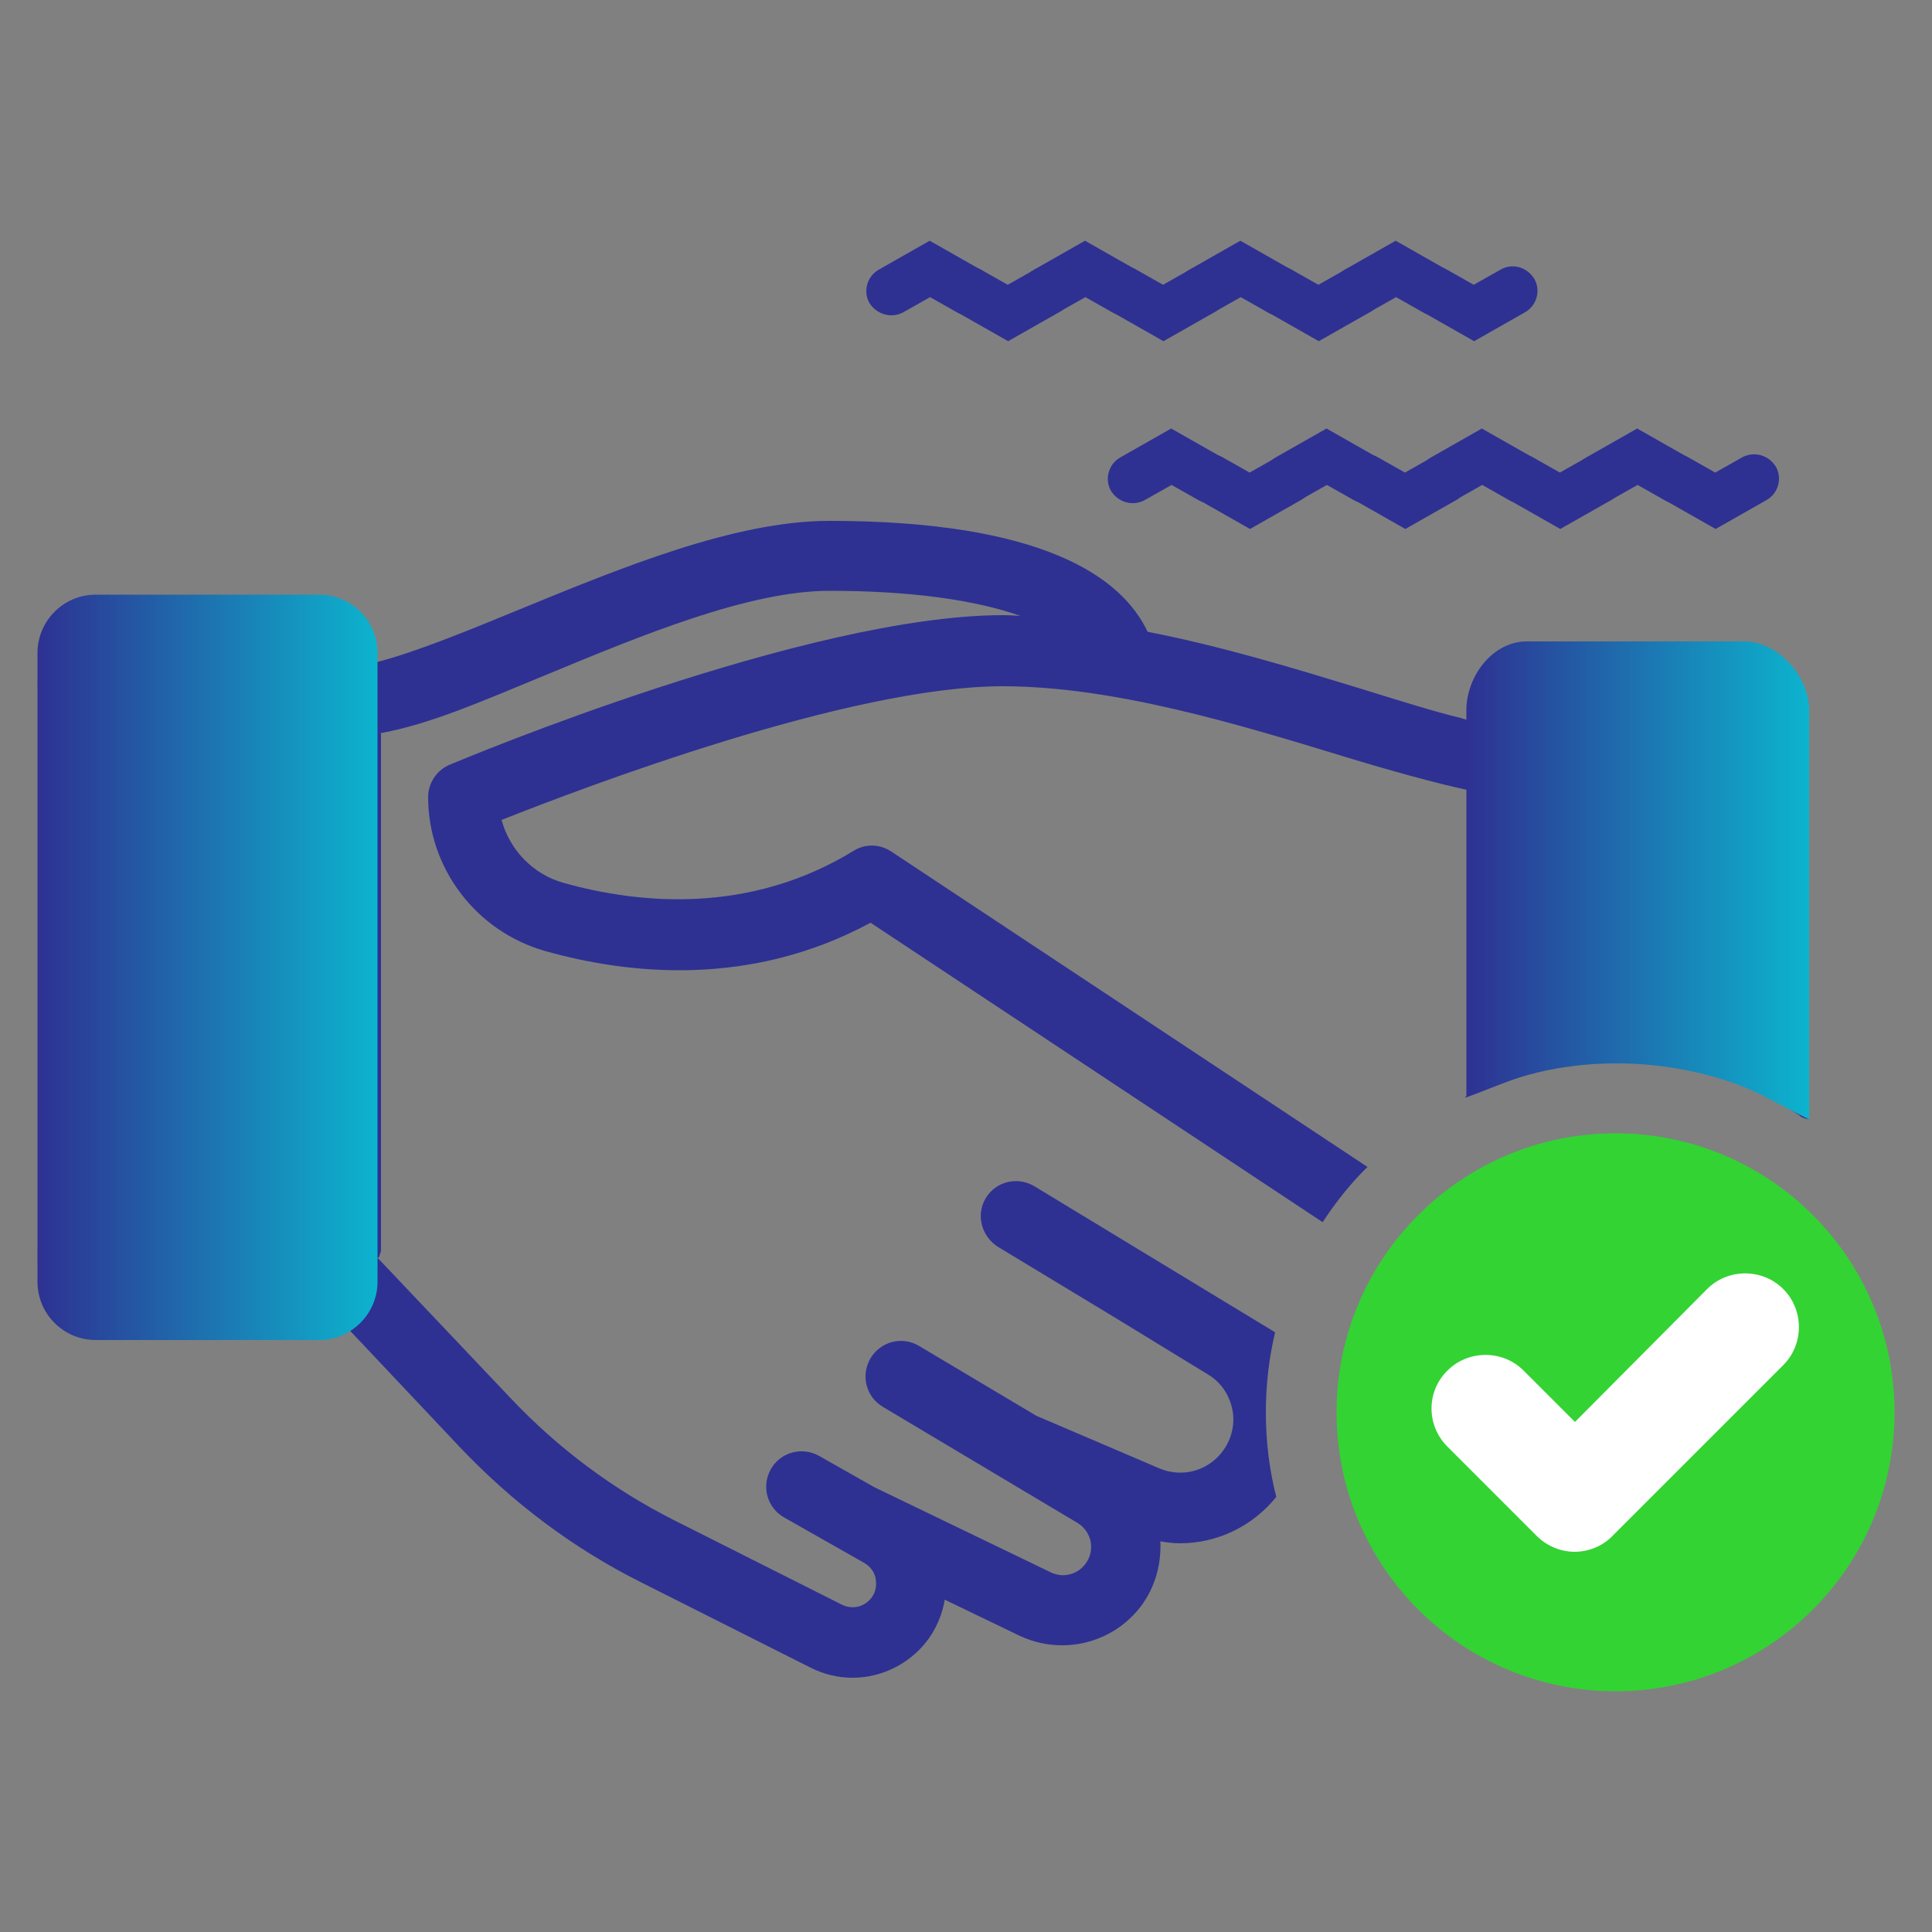
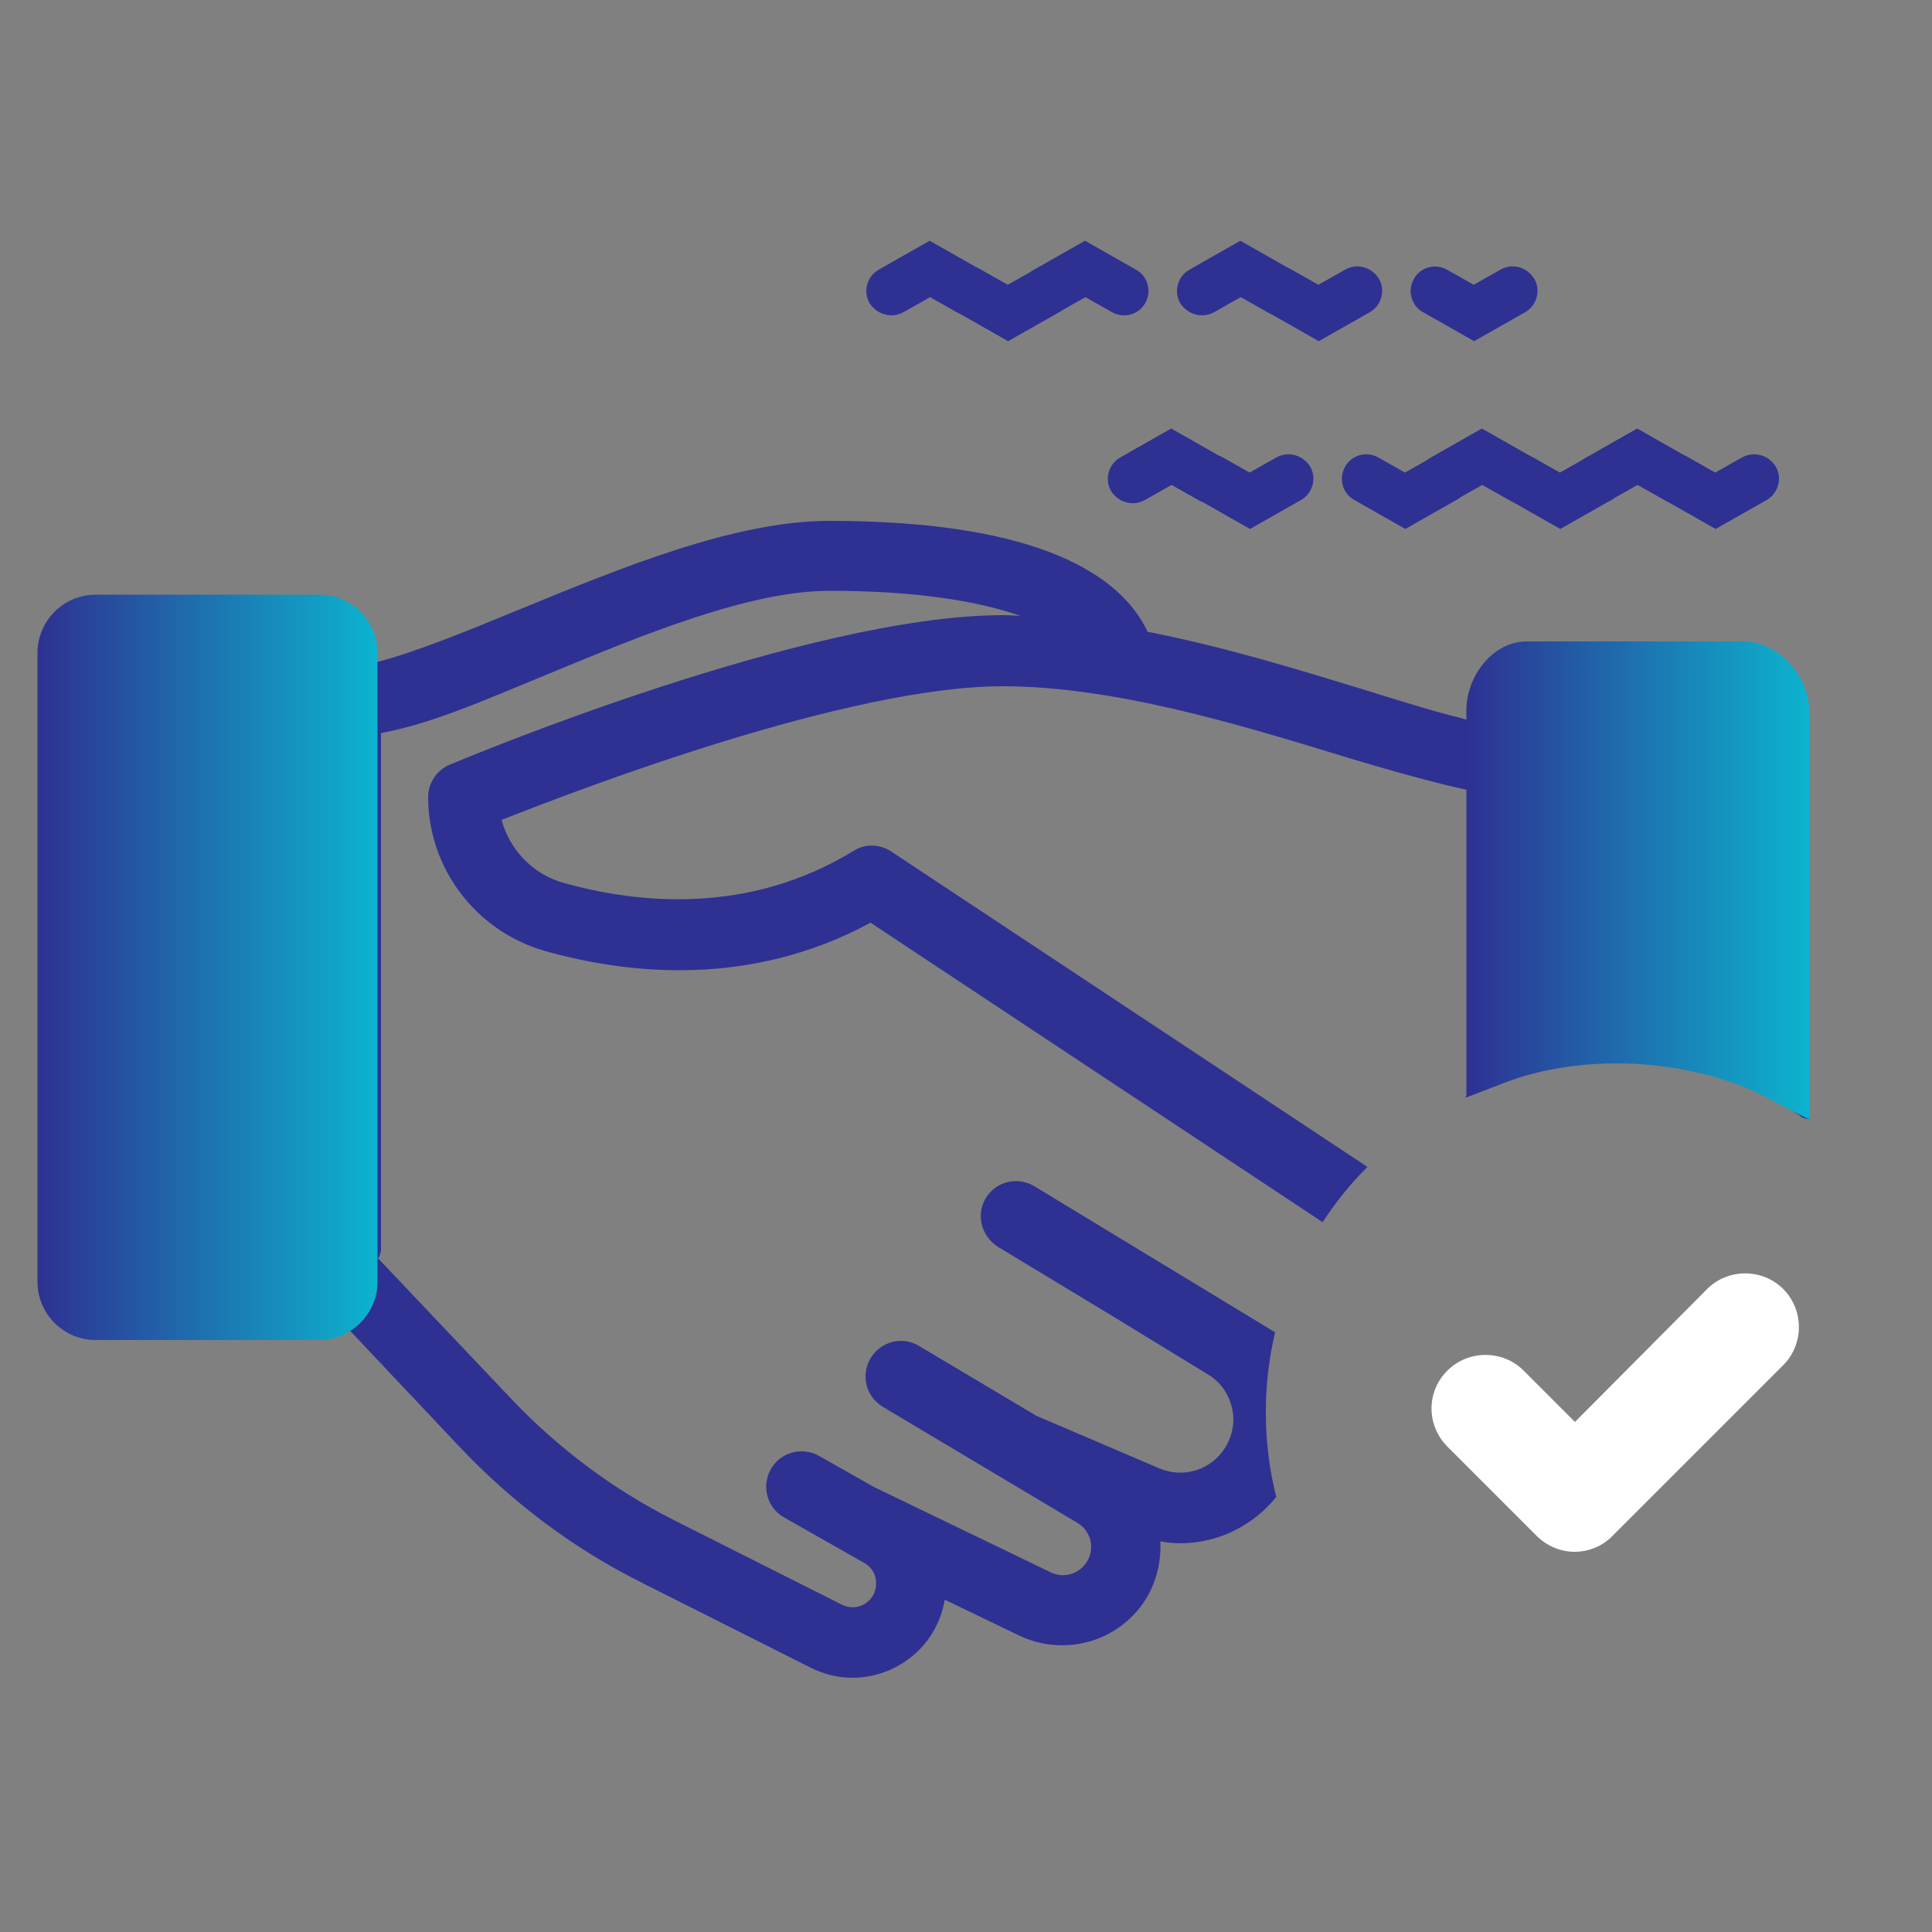
<svg xmlns="http://www.w3.org/2000/svg" version="1.1" id="Layer_1" x="0px" y="0px" viewBox="0 0 500 500" style="enable-background:new 0 0 500 500;" xml:space="preserve">
  <rect x="0" y="0" width="500" height="500" fill="#808080" stroke="none" />
  <style type="text/css"> .st0{fill:#2E3192;} .st1{fill:url(#SVGID_1_);} .st2{fill:url(#SVGID_2_);} .st3{fill:#33D333;} .st4{fill:#FFFFFF;} </style>
  <g>
    <path class="st0" d="M80.8,317.9H30.2V183.7h50.6V317.9z M468.2,289.7v-97.9c0-0.6-0.5-0.9-0.6-1.4c-0.1-0.9-0.8-1.1-1-1.9 c-1.7-6.1-7.5-9.8-14.2-9.8h-58.3c-6.1,0-11.4,2.9-13.7,8.2c-0.3-0.1-0.7-0.6-1.1-0.7c-0.4-0.1-0.9-0.3-1.3-0.4 c-7.1-1.7-16.2-4.6-25.6-7.5c-16.7-5.1-35.9-11-55.4-14.8c-6.7-14.2-27.2-28.7-82.4-28.7c-24.5,0-54,12.2-80.1,22.9 c-13.8,5.7-27.1,11.1-36.8,13.6c-0.5,0.1-1,0.3-1.5,0.4c-2.5-4.9-7.5-8.2-13.2-8.2H24.6c-7.2,0-13.2,4.9-14.7,11.5 c-0.2,0.9-0.1,2.2-0.1,3.3v145.1c0,1-0.1,2.3,0.1,3.2c1.4,6.7,7.4,11.6,14.7,11.6h58.3c0.6,0,1.1-0.1,1.7-0.1l5.8,6.2l0.1,0 l28.3,30c13.7,14.5,29.6,26.5,47.5,35.4l43.3,21.8c3.5,1.8,7.3,2.7,11,2.7c5.8,0,11.6-2.1,16.2-6.2c4.2-3.7,6.8-8.7,7.7-14 l19.3,9.3c3.6,1.7,7.3,2.5,11.1,2.5c7.3,0,14.4-3.1,19.4-8.9c4.3-5,6.3-11.5,6-18c1.7,0.3,3.4,0.5,5.1,0.5c9.5,0,18.7-4.3,24.9-12 c-1.8-7-2.7-14.4-2.7-21.9c0-7.1,0.8-14,2.4-20.7L267.7,307c-4.3-2.6-10-1.3-12.6,3.1c-2.6,4.3-1.1,9.9,3.2,12.6l30.1,18.2v0 l24.2,14.8c3.2,1.9,5.3,4.9,6.2,8.5c0.9,3.6,0.2,7.3-1.7,10.4c-3.6,5.8-10.8,8.1-17.1,5.4l-31.8-13.6l-30.4-18.1 c-4.4-2.6-9.9-1.1-12.5,3.2c-2.6,4.4-1.2,10,3.2,12.6l50.3,30c2.5,1.5,3.3,3.8,3.5,5.1c0.2,1.3,0.2,3.7-1.7,5.9 c-2.1,2.5-5.7,3.3-8.7,1.8l-45.6-22l-14.3-8.1c-4.4-2.5-10-1-12.5,3.4c-2.5,4.4-1,10,3.4,12.5l20.8,11.8c1.7,1,2.9,2.7,3,4.7 c0.2,2-0.5,3.9-2,5.2c-1.9,1.7-4.5,2-6.8,0.9l-43.3-21.8c-15.9-8-30.2-18.7-42.4-31.6l-34.5-36.4l0.4-0.1c0.1-0.6,0.5-1.3,0.5-1.9 V189.8l-0.4,0c13.3-2.4,26.7-8.4,43.5-15.3c24.4-10.1,52.1-21.6,73-21.6c21.1,0,37.8,2.4,49.4,6.5c-1.5-0.1-3-0.2-4.5-0.2 c-50.7,0-139.4,37.1-143.2,38.7c-3.4,1.4-5.6,4.8-5.6,8.4c0,18.4,12.4,34.7,30.2,39.8c21.6,6.1,53.2,9.5,84.3-7.3l117,77.5 c3.4-5.2,7.2-10,11.6-14.3l-123.2-81.6c-3-2-6.8-2.1-9.8-0.2c-27.1,16.6-55.7,13.7-75,8.3c-8-2.2-14-8.6-16.1-16.3 c21.2-8.4,90-34.6,129.7-34.6c28.8,0,61.5,10,87.7,18c12.8,3.9,24.8,7.2,32.4,8.8v79.6v0l-0.5,0c0.3-0.1,0.2-0.3,0.5-0.4 c3.4-1.5,7-2.9,10.6-4l0.3,0c2.4-0.7,4.2-1.4,6.8-1.9v-81.2h53.2v84.2c5.1,2.1,10.2,4.6,14.8,7.7 C466,288.7,465.7,289.2,468.2,289.7z" />
    <linearGradient id="SVGID_1_" gradientUnits="userSpaceOnUse" x1="-5.391" y1="-1.527" x2="-2.859" y2="-1.527" gradientTransform="matrix(34.726 0 0 -34.726 196.934 197.347)">
      <stop offset="0" style="stop-color:#2E3192" />
      <stop offset="1" style="stop-color:#0CB4CE" />
    </linearGradient>
    <path class="st1" d="M82.6,346.8H24.8c-8.3,0-15.1-6.7-15.1-15.1V169c0-8.3,6.7-15.1,15.1-15.1h57.8c8.3,0,15.1,6.7,15.1,15.1 v162.7C97.7,340,90.9,346.8,82.6,346.8z" />
    <linearGradient id="SVGID_2_" gradientUnits="userSpaceOnUse" x1="1.046" y1="-1.125" x2="3.578" y2="-1.125" gradientTransform="matrix(35 0 0 -35 343 188.429)">
      <stop offset="0" style="stop-color:#2E3192" />
      <stop offset="1" style="stop-color:#0CB4CE" />
    </linearGradient>
    <path class="st2" d="M468.2,183.8v105.9c-7.6-3.7-12.2-6.7-18.7-9.1c-9.7-3.5-20.3-5.4-31.2-5.4c-7.1,0-13.9,0.8-20.6,2.4 c-6.3,1.5-10.6,3.6-18.2,6.4V183.8c0-8.8,6.8-17.8,15.6-17.8h56.1C460.1,165.9,468.2,175,468.2,183.8z" />
-     <circle class="st3" cx="418.1" cy="365.5" r="72.2" />
    <path class="st4" d="M374.6,374.4l23.1,23.1c2.6,2.6,6.2,4.1,9.8,4.1c3.7,0,7.3-1.5,9.8-4.1l44.2-44.2c5.4-5.4,5.4-14.3,0-19.7 c-5.4-5.4-14.3-5.4-19.7,0L407.6,368l-13.3-13.3c-5.4-5.4-14.3-5.4-19.7,0C369.1,360.1,369.1,368.9,374.6,374.4L374.6,374.4z" />
    <path class="st0" d="M233.8,80.8l6.9-3.9l6.9,3.9c3,1.7,6.9,0.7,8.6-2.4c1.7-3,0.7-6.9-2.4-8.6l-13.2-7.5l-13.2,7.5 c-3,1.7-4.1,5.6-2.4,8.6C226.9,81.4,230.7,82.5,233.8,80.8L233.8,80.8z" />
    <path class="st0" d="M267.7,69.8l-6.9,3.9l-6.9-3.9c-3-1.7-6.9-0.7-8.6,2.4c-1.7,3-0.7,6.9,2.4,8.6l13.2,7.5l13.2-7.5 c3-1.7,4.1-5.6,2.4-8.6C274.6,69.1,270.8,68,267.7,69.8L267.7,69.8z" />
    <path class="st0" d="M274,80.8l6.9-3.9l6.9,3.9c3,1.7,6.9,0.7,8.6-2.4c1.7-3,0.7-6.9-2.4-8.6l-13.2-7.5l-13.2,7.5 c-3,1.7-4.1,5.6-2.4,8.6C267.1,81.4,270.9,82.5,274,80.8L274,80.8z" />
-     <path class="st0" d="M307.9,69.8l-6.9,3.9l-6.9-3.9c-3-1.7-6.9-0.7-8.6,2.4c-1.7,3-0.7,6.9,2.4,8.6l13.2,7.5l13.2-7.5 c3-1.7,4.1-5.6,2.4-8.6C314.8,69.1,311,68,307.9,69.8L307.9,69.8z" />
    <path class="st0" d="M314.2,80.8l6.9-3.9l6.9,3.9c3,1.7,6.9,0.7,8.6-2.4c1.7-3,0.7-6.9-2.4-8.6l-13.2-7.5l-13.2,7.5 c-3,1.7-4.1,5.6-2.4,8.6C307.3,81.4,311.1,82.5,314.2,80.8L314.2,80.8z" />
    <path class="st0" d="M348.1,69.8l-6.9,3.9l-6.9-3.9c-3-1.7-6.9-0.7-8.6,2.4c-1.7,3-0.7,6.9,2.4,8.6l13.2,7.5l13.2-7.5 c3-1.7,4.1-5.6,2.4-8.6C355,69.1,351.2,68,348.1,69.8L348.1,69.8z" />
-     <path class="st0" d="M354.4,80.8l6.9-3.9l6.9,3.9c3,1.7,6.9,0.7,8.6-2.4c1.7-3,0.7-6.9-2.4-8.6l-13.2-7.5l-13.2,7.5 c-3,1.7-4.1,5.6-2.4,8.6C347.5,81.4,351.3,82.5,354.4,80.8L354.4,80.8z" />
    <path class="st0" d="M388.3,69.8l-6.9,3.9l-6.9-3.9c-3-1.7-6.9-0.7-8.6,2.4c-1.7,3-0.7,6.9,2.4,8.6l13.2,7.5l13.2-7.5 c3-1.7,4.1-5.6,2.4-8.6C395.2,69.1,391.4,68,388.3,69.8L388.3,69.8z" />
    <path class="st0" d="M296.3,129.4l6.9-3.9l6.9,3.9c3,1.7,6.9,0.7,8.6-2.4c1.7-3,0.7-6.9-2.4-8.6l-13.2-7.5l-13.2,7.5 c-3,1.7-4.1,5.6-2.4,8.6C289.4,130.1,293.3,131.1,296.3,129.4L296.3,129.4z" />
    <path class="st0" d="M330.3,118.4l-6.9,3.9l-6.9-3.9c-3-1.7-6.9-0.7-8.6,2.4c-1.7,3-0.7,6.9,2.4,8.6l13.2,7.5l13.2-7.5 c3-1.7,4.1-5.6,2.4-8.6C337.2,117.7,333.3,116.7,330.3,118.4L330.3,118.4z" />
-     <path class="st0" d="M336.5,129.4l6.9-3.9l6.9,3.9c3,1.7,6.9,0.7,8.6-2.4c1.7-3,0.7-6.9-2.4-8.6l-13.2-7.5l-13.2,7.5 c-3,1.7-4.1,5.6-2.4,8.6C329.6,130.1,333.5,131.1,336.5,129.4L336.5,129.4z" />
    <path class="st0" d="M370.5,118.4l-6.9,3.9l-6.9-3.9c-3-1.7-6.9-0.7-8.6,2.4c-1.7,3-0.7,6.9,2.4,8.6l13.2,7.5l13.2-7.5 c3-1.7,4.1-5.6,2.4-8.6C377.4,117.7,373.5,116.7,370.5,118.4L370.5,118.4z" />
    <path class="st0" d="M376.7,129.4l6.9-3.9l6.9,3.9c3,1.7,6.9,0.7,8.6-2.4c1.7-3,0.7-6.9-2.4-8.6l-13.2-7.5l-13.2,7.5 c-3,1.7-4.1,5.6-2.4,8.6C369.8,130.1,373.7,131.1,376.7,129.4L376.7,129.4z" />
    <path class="st0" d="M410.6,118.4l-6.9,3.9l-6.9-3.9c-3-1.7-6.9-0.7-8.6,2.4c-1.7,3-0.7,6.9,2.4,8.6l13.2,7.5l13.2-7.5 c3-1.7,4.1-5.6,2.4-8.6C417.6,117.7,413.7,116.7,410.6,118.4L410.6,118.4z" />
    <path class="st0" d="M416.9,129.4l6.9-3.9l6.9,3.9c3,1.7,6.9,0.7,8.6-2.4c1.7-3,0.7-6.9-2.4-8.6l-13.2-7.5l-13.2,7.5 c-3,1.7-4.1,5.6-2.4,8.6C410,130.1,413.8,131.1,416.9,129.4L416.9,129.4z" />
    <path class="st0" d="M450.8,118.4l-6.9,3.9l-6.9-3.9c-3-1.7-6.9-0.7-8.6,2.4c-1.7,3-0.7,6.9,2.4,8.6l13.2,7.5l13.2-7.5 c3-1.7,4.1-5.6,2.4-8.6C457.7,117.7,453.9,116.7,450.8,118.4L450.8,118.4z" />
  </g>
</svg>